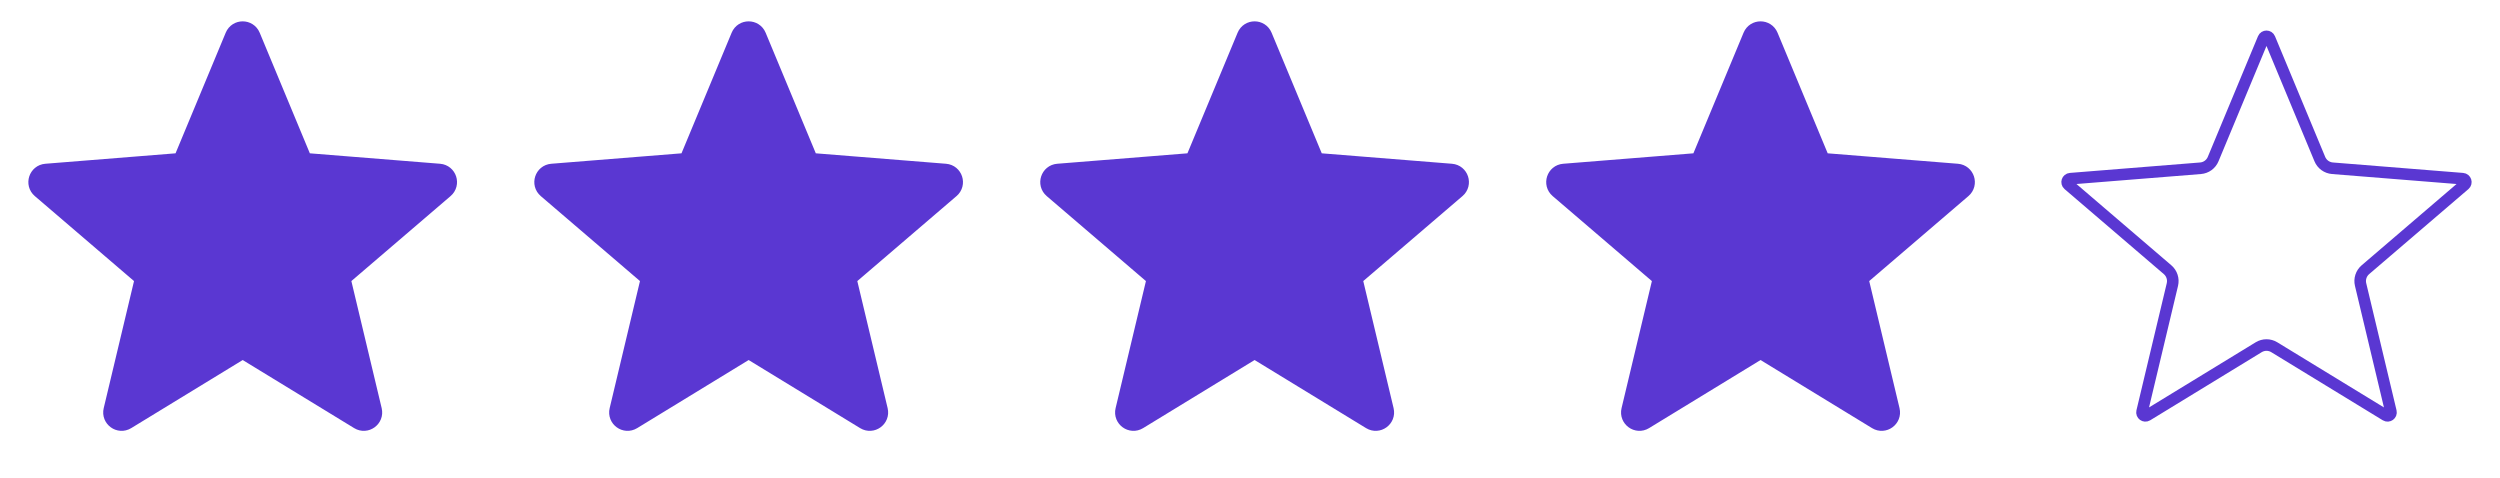
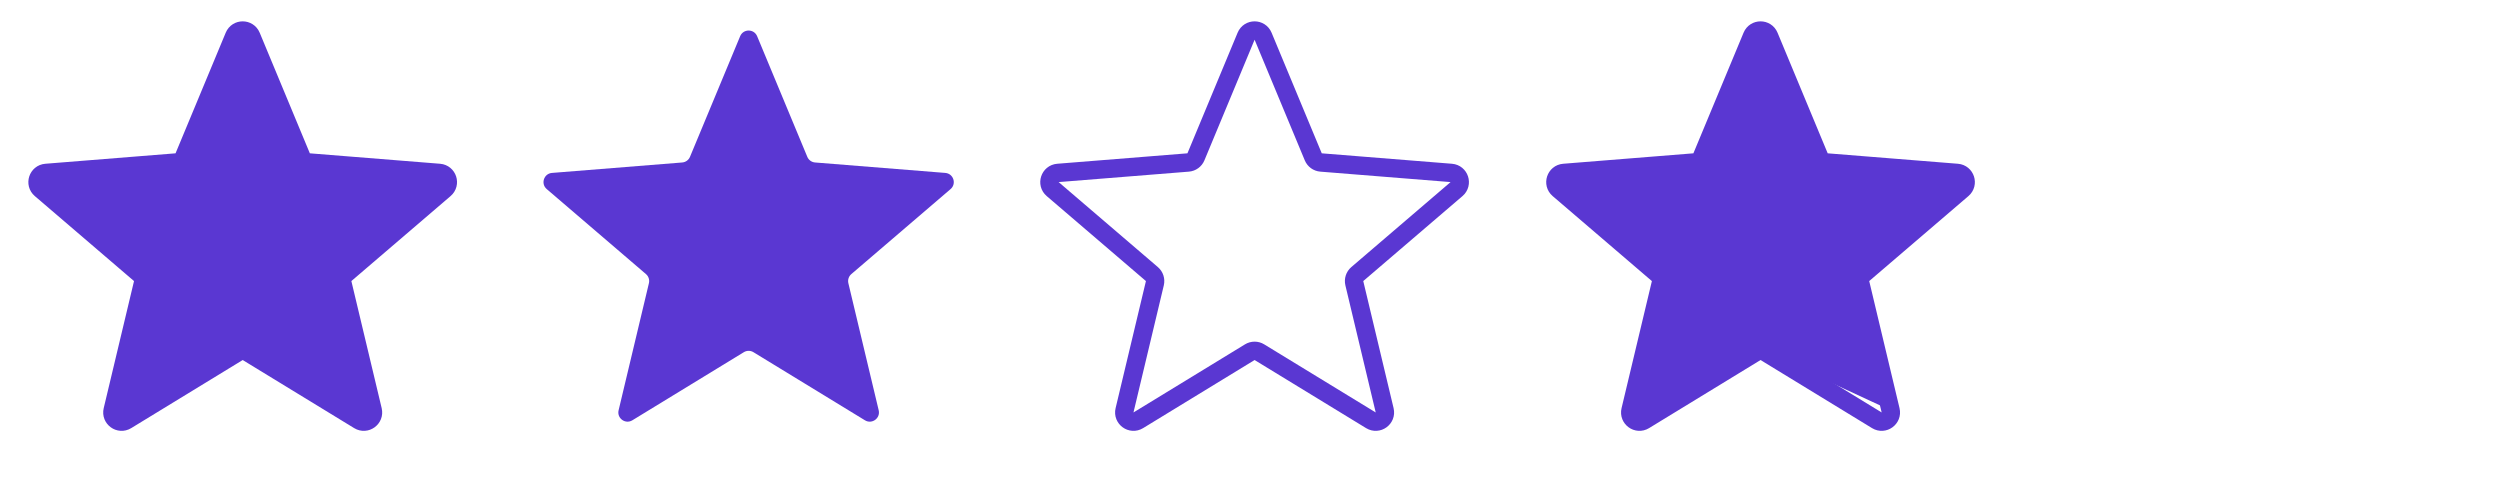
<svg xmlns="http://www.w3.org/2000/svg" width="136" height="26" viewBox="0 0 136 26" fill="none">
  <path d="M12.741 1.97C12.912 1.559 13.494 1.559 13.665 1.97L16.394 8.533C16.466 8.706 16.629 8.824 16.817 8.839L23.902 9.407C24.346 9.443 24.525 9.997 24.187 10.286L18.789 14.91C18.647 15.032 18.584 15.224 18.628 15.406L20.277 22.32C20.38 22.753 19.909 23.096 19.529 22.864L13.463 19.159C13.303 19.061 13.102 19.061 12.942 19.159L6.876 22.864C6.496 23.096 6.025 22.753 6.128 22.32L7.777 15.406C7.821 15.224 7.759 15.032 7.616 14.91L2.218 10.286C1.88 9.997 2.06 9.443 2.504 9.407L9.589 8.839C9.776 8.824 9.939 8.706 10.011 8.533L12.741 1.97Z" fill="#5A37D2" />
  <path d="M12.741 1.97C12.912 1.559 13.494 1.559 13.665 1.97L16.394 8.533C16.466 8.706 16.629 8.824 16.817 8.839L23.902 9.407C24.346 9.443 24.525 9.997 24.187 10.286L18.789 14.91C18.647 15.032 18.584 15.224 18.628 15.406L20.277 22.32C20.38 22.753 19.909 23.096 19.529 22.864L13.463 19.159C13.303 19.061 13.102 19.061 12.942 19.159L6.876 22.864C6.496 23.096 6.025 22.753 6.128 22.32L7.777 15.406C7.821 15.224 7.759 15.032 7.616 14.91L2.218 10.286C1.88 9.997 2.06 9.443 2.504 9.407L9.589 8.839C9.776 8.824 9.939 8.706 10.011 8.533L12.741 1.97Z" stroke="#5A37D2" />
  <path d="M40.264 1.97C40.435 1.559 41.017 1.559 41.188 1.97L43.918 8.533C43.99 8.706 44.153 8.824 44.34 8.839L51.425 9.407C51.869 9.443 52.049 9.997 51.711 10.286L46.313 14.91C46.17 15.032 46.108 15.224 46.151 15.406L47.801 22.32C47.904 22.753 47.433 23.096 47.053 22.864L40.987 19.159C40.827 19.061 40.626 19.061 40.465 19.159L34.4 22.864C34.02 23.096 33.549 22.753 33.652 22.32L35.301 15.406C35.345 15.224 35.282 15.032 35.14 14.91L29.742 10.286C29.404 9.997 29.584 9.443 30.027 9.407L37.112 8.839C37.3 8.824 37.462 8.706 37.535 8.533L40.264 1.97Z" fill="#5A37D2" />
-   <path d="M40.264 1.97C40.435 1.559 41.017 1.559 41.188 1.97L43.918 8.533C43.99 8.706 44.153 8.824 44.34 8.839L51.425 9.407C51.869 9.443 52.049 9.997 51.711 10.286L46.313 14.91C46.17 15.032 46.108 15.224 46.151 15.406L47.801 22.32C47.904 22.753 47.433 23.096 47.053 22.864L40.987 19.159C40.827 19.061 40.626 19.061 40.465 19.159L34.4 22.864C34.02 23.096 33.549 22.753 33.652 22.32L35.301 15.406C35.345 15.224 35.282 15.032 35.14 14.91L29.742 10.286C29.404 9.997 29.584 9.443 30.027 9.407L37.112 8.839C37.3 8.824 37.462 8.706 37.535 8.533L40.264 1.97Z" stroke="#5A37D2" />
-   <path d="M67.788 1.97C67.959 1.559 68.541 1.559 68.712 1.97L71.442 8.533C71.514 8.706 71.677 8.824 71.864 8.839L78.949 9.407C79.393 9.443 79.573 9.997 79.235 10.286L73.836 14.91C73.694 15.032 73.632 15.224 73.675 15.406L75.325 22.32C75.428 22.753 74.957 23.096 74.577 22.864L68.511 19.159C68.351 19.061 68.149 19.061 67.989 19.159L61.923 22.864C61.543 23.096 61.072 22.753 61.175 22.32L62.825 15.406C62.868 15.224 62.806 15.032 62.664 14.91L57.265 10.286C56.927 9.997 57.107 9.443 57.551 9.407L64.636 8.839C64.823 8.824 64.986 8.706 65.058 8.533L67.788 1.97Z" fill="#5A37D2" />
  <path d="M67.788 1.97C67.959 1.559 68.541 1.559 68.712 1.97L71.442 8.533C71.514 8.706 71.677 8.824 71.864 8.839L78.949 9.407C79.393 9.443 79.573 9.997 79.235 10.286L73.836 14.91C73.694 15.032 73.632 15.224 73.675 15.406L75.325 22.32C75.428 22.753 74.957 23.096 74.577 22.864L68.511 19.159C68.351 19.061 68.149 19.061 67.989 19.159L61.923 22.864C61.543 23.096 61.072 22.753 61.175 22.32L62.825 15.406C62.868 15.224 62.806 15.032 62.664 14.91L57.265 10.286C56.927 9.997 57.107 9.443 57.551 9.407L64.636 8.839C64.823 8.824 64.986 8.706 65.058 8.533L67.788 1.97Z" stroke="#5A37D2" />
-   <path d="M95.312 1.97C95.483 1.559 96.065 1.559 96.236 1.97L98.965 8.533C99.037 8.706 99.2 8.824 99.388 8.839L106.473 9.407C106.916 9.443 107.096 9.997 106.758 10.286L101.36 14.91C101.218 15.032 101.155 15.224 101.199 15.406L102.848 22.32C102.951 22.753 102.48 23.096 102.101 22.864L96.034 19.159C95.874 19.061 95.673 19.061 95.513 19.159L89.447 22.864C89.067 23.096 88.596 22.753 88.699 22.32L90.349 15.406C90.392 15.224 90.33 15.032 90.187 14.91L84.789 10.286C84.451 9.997 84.631 9.443 85.075 9.407L92.16 8.839C92.347 8.824 92.51 8.706 92.582 8.533L95.312 1.97Z" fill="#5A37D2" />
+   <path d="M95.312 1.97C95.483 1.559 96.065 1.559 96.236 1.97L98.965 8.533C99.037 8.706 99.2 8.824 99.388 8.839L106.473 9.407C106.916 9.443 107.096 9.997 106.758 10.286L101.36 14.91C101.218 15.032 101.155 15.224 101.199 15.406L102.848 22.32L96.034 19.159C95.874 19.061 95.673 19.061 95.513 19.159L89.447 22.864C89.067 23.096 88.596 22.753 88.699 22.32L90.349 15.406C90.392 15.224 90.33 15.032 90.187 14.91L84.789 10.286C84.451 9.997 84.631 9.443 85.075 9.407L92.16 8.839C92.347 8.824 92.51 8.706 92.582 8.533L95.312 1.97Z" fill="#5A37D2" />
  <path d="M95.312 1.97C95.483 1.559 96.065 1.559 96.236 1.97L98.965 8.533C99.037 8.706 99.2 8.824 99.388 8.839L106.473 9.407C106.916 9.443 107.096 9.997 106.758 10.286L101.36 14.91C101.218 15.032 101.155 15.224 101.199 15.406L102.848 22.32C102.951 22.753 102.48 23.096 102.101 22.864L96.034 19.159C95.874 19.061 95.673 19.061 95.513 19.159L89.447 22.864C89.067 23.096 88.596 22.753 88.699 22.32L90.349 15.406C90.392 15.224 90.33 15.032 90.187 14.91L84.789 10.286C84.451 9.997 84.631 9.443 85.075 9.407L92.16 8.839C92.347 8.824 92.51 8.706 92.582 8.533L95.312 1.97Z" stroke="#5A37D2" />
-   <path d="M123.126 2.091C123.189 1.938 123.405 1.938 123.468 2.091L126.198 8.653C126.315 8.936 126.581 9.129 126.886 9.153L133.971 9.721C134.135 9.734 134.202 9.94 134.077 10.047L128.679 14.671C128.446 14.87 128.345 15.182 128.416 15.479L130.065 22.393C130.103 22.554 129.929 22.681 129.788 22.595L123.722 18.89C123.461 18.73 123.133 18.73 122.872 18.89L116.806 22.595C116.665 22.681 116.491 22.554 116.529 22.393L118.178 15.479C118.249 15.182 118.148 14.87 117.916 14.671L112.517 10.047C112.392 9.94 112.459 9.734 112.623 9.721L119.708 9.153C120.013 9.129 120.279 8.936 120.396 8.653L123.126 2.091Z" stroke="#5A37D2" stroke-width="0.63" />
</svg>